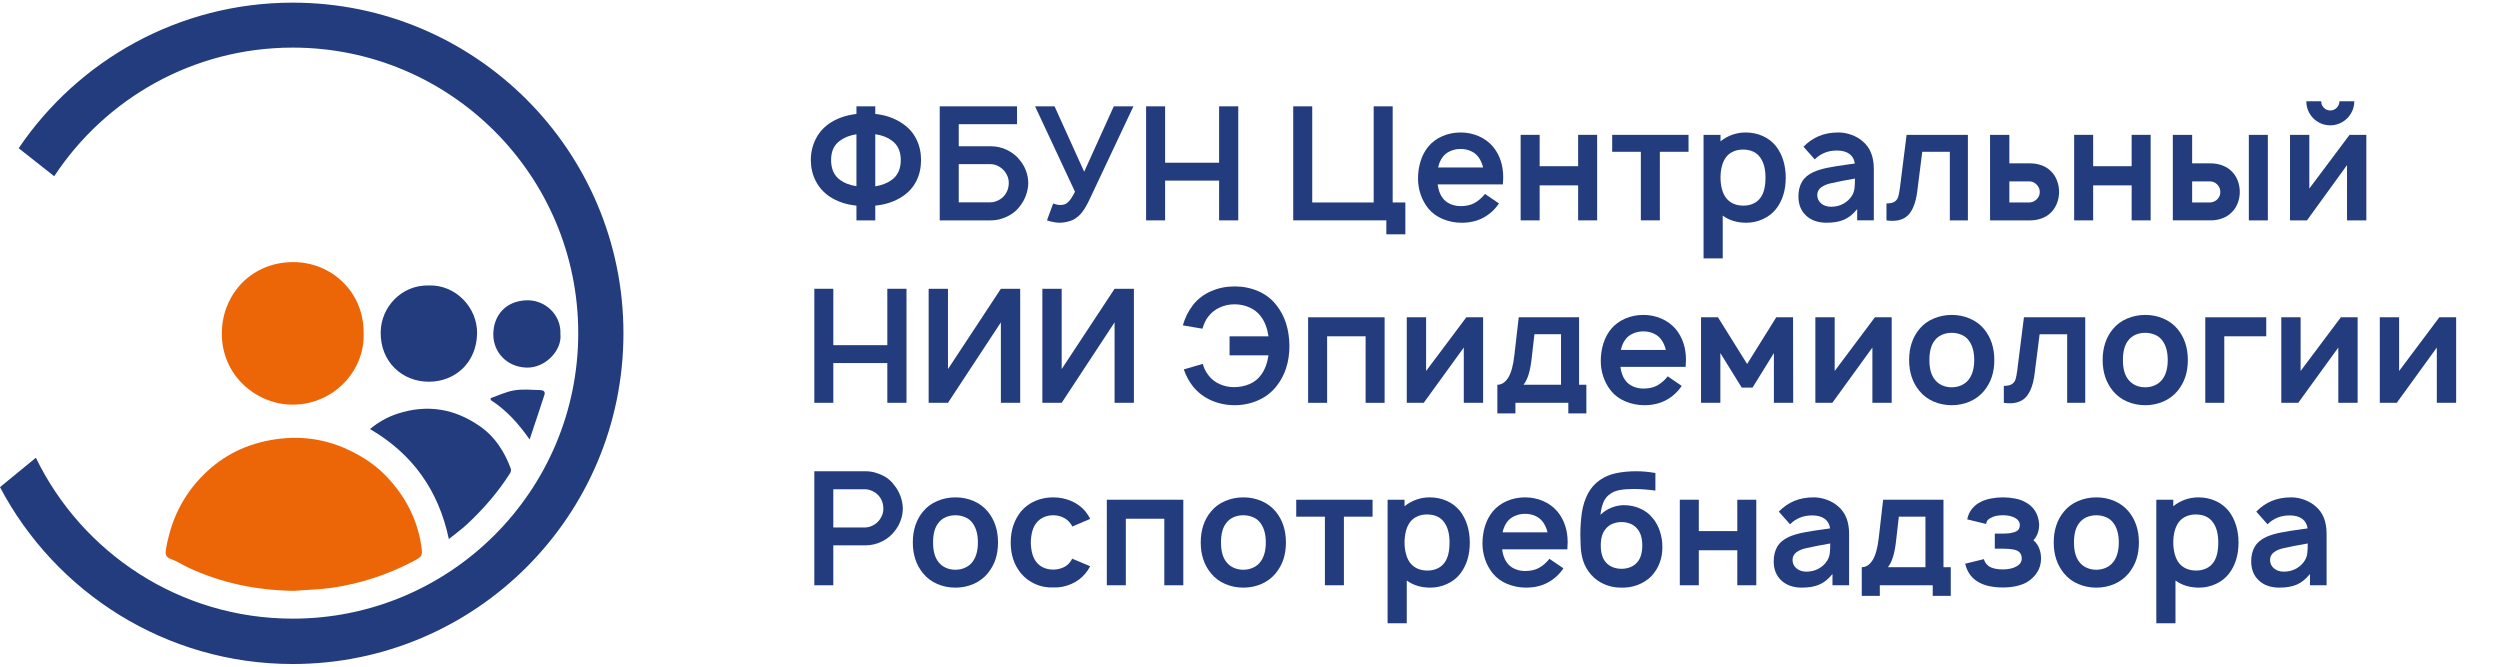
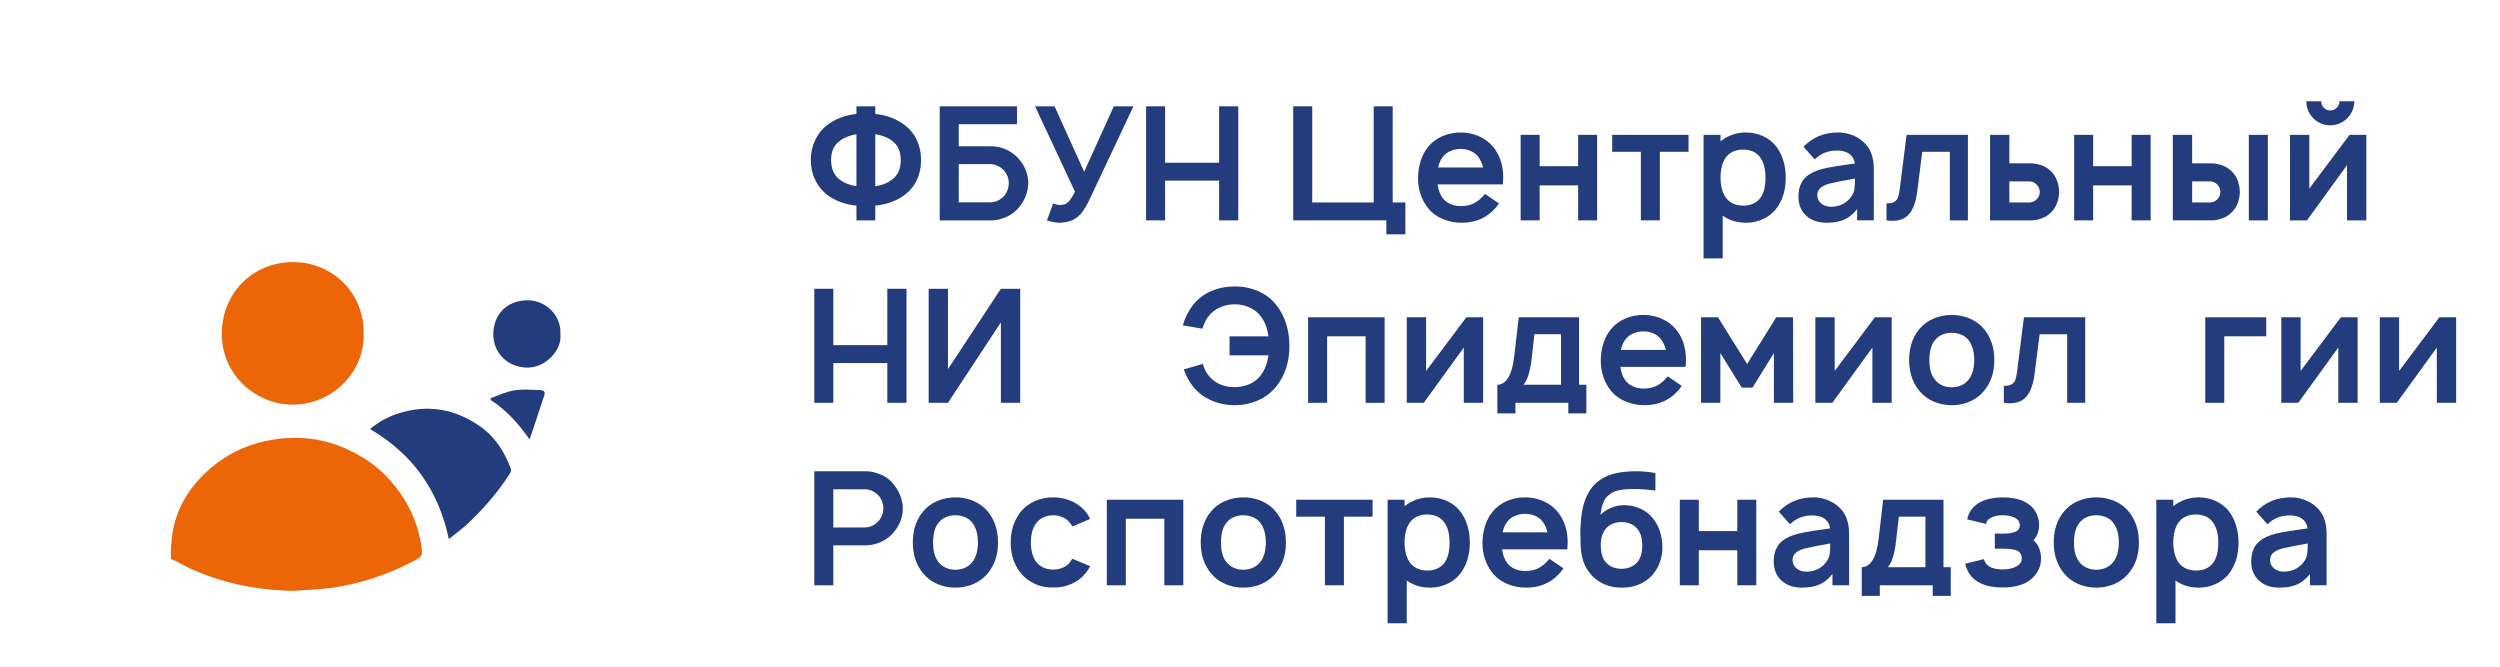
<svg xmlns="http://www.w3.org/2000/svg" width="180" height="48" viewBox="0 0 180 48" fill="none">
-   <path d="M21.176 42.541C18.493 42.506 15.933 41.986 13.509 40.844C13.101 40.651 12.723 40.39 12.303 40.25C11.911 40.115 11.899 39.856 11.944 39.562C12.252 37.75 12.938 36.125 14.152 34.724C15.472 33.198 17.111 32.203 19.065 31.771C21.116 31.316 23.129 31.475 25.056 32.375C26.126 32.871 27.1 33.517 27.904 34.384C29.166 35.741 30.011 37.316 30.31 39.161C30.454 40.061 30.446 40.054 29.626 40.476C27.843 41.401 25.951 42.013 23.969 42.311C23.047 42.447 22.112 42.464 21.176 42.541Z" fill="#EC6608" />
+   <path d="M21.176 42.541C18.493 42.506 15.933 41.986 13.509 40.844C13.101 40.651 12.723 40.39 12.303 40.25C12.252 37.75 12.938 36.125 14.152 34.724C15.472 33.198 17.111 32.203 19.065 31.771C21.116 31.316 23.129 31.475 25.056 32.375C26.126 32.871 27.1 33.517 27.904 34.384C29.166 35.741 30.011 37.316 30.31 39.161C30.454 40.061 30.446 40.054 29.626 40.476C27.843 41.401 25.951 42.013 23.969 42.311C23.047 42.447 22.112 42.464 21.176 42.541Z" fill="#EC6608" />
  <path d="M26.182 23.983C26.282 26.767 23.926 29.207 20.936 29.133C18.385 29.073 15.746 26.911 15.988 23.603C16.175 21.01 18.211 18.89 21.074 18.872C23.919 18.854 26.212 21.079 26.182 23.983Z" fill="#EC6608" />
  <path d="M32.318 38.812C31.573 35.293 29.703 32.684 26.642 30.891C27.26 30.375 27.92 30.016 28.631 29.783C30.757 29.091 32.744 29.421 34.564 30.697C35.644 31.45 36.323 32.522 36.776 33.738C36.814 33.833 36.78 33.988 36.72 34.082C35.852 35.44 34.806 36.648 33.632 37.742C33.23 38.119 32.777 38.438 32.318 38.812Z" fill="#223C7E" />
-   <path d="M30.903 20.553C32.816 20.5 34.378 22.155 34.35 24.002C34.318 26.118 32.759 27.488 30.873 27.485C28.939 27.477 27.379 26.043 27.409 23.911C27.43 22.142 28.878 20.495 30.903 20.553Z" fill="#223C7E" />
  <path d="M40.35 24.051C40.48 25.221 39.259 26.52 37.892 26.467C36.506 26.415 35.522 25.38 35.518 24.087C35.518 22.684 36.437 21.663 37.92 21.621C39.267 21.581 40.42 22.69 40.35 24.051Z" fill="#223C7E" />
  <path d="M38.133 31.643C37.331 30.49 36.456 29.531 35.336 28.803C35.332 28.757 35.329 28.708 35.325 28.665C35.894 28.472 36.455 28.194 37.042 28.103C37.647 28.004 38.281 28.071 38.904 28.086C39.106 28.089 39.284 28.184 39.196 28.437C38.849 29.51 38.488 30.575 38.133 31.643Z" fill="#223C7E" />
-   <path d="M21.076 0.191C12.868 0.191 5.626 4.347 1.345 10.672C2.201 11.345 3.052 12.022 3.904 12.689C7.576 7.112 13.896 3.428 21.078 3.428C32.432 3.428 41.633 12.634 41.633 23.984C41.633 35.334 32.432 44.542 21.078 44.542C12.944 44.542 5.911 39.813 2.582 32.957C1.747 33.643 0.886 34.35 0 35.074C3.988 42.647 11.929 47.809 21.076 47.809C34.226 47.809 44.888 37.148 44.888 24C44.888 10.85 34.227 0.191 21.076 0.191Z" fill="#223C7E" />
  <path d="M65.985 10.035C66.206 10.487 66.316 10.983 66.316 11.522C66.316 12.07 66.206 12.567 65.985 13.016C65.765 13.464 65.434 13.837 64.993 14.133C64.438 14.506 63.781 14.73 63.02 14.806V15.867H61.664V14.806C60.911 14.73 60.257 14.506 59.702 14.133C59.277 13.837 58.95 13.463 58.722 13.01C58.494 12.558 58.38 12.062 58.38 11.522C58.38 10.99 58.492 10.496 58.717 10.04C58.941 9.583 59.262 9.207 59.68 8.911C60.228 8.531 60.889 8.295 61.664 8.204V7.656H63.021V8.204C63.773 8.28 64.435 8.516 65.005 8.911C65.438 9.208 65.765 9.582 65.985 10.035ZM61.664 13.404V9.664C61.177 9.748 60.793 9.896 60.512 10.108C60.064 10.405 59.839 10.876 59.839 11.522C59.839 12.168 60.056 12.648 60.489 12.959C60.8 13.188 61.192 13.336 61.664 13.404ZM64.856 11.522C64.856 10.891 64.636 10.42 64.195 10.108C63.883 9.88 63.491 9.732 63.02 9.664V13.416C63.491 13.339 63.883 13.188 64.195 12.959C64.636 12.648 64.856 12.168 64.856 11.522Z" fill="#223C7E" />
  <path d="M73.888 12.343C73.986 12.624 74.036 12.909 74.036 13.198C74.028 13.486 73.973 13.774 73.871 14.059C73.768 14.344 73.625 14.601 73.443 14.829C73.291 15.041 73.105 15.224 72.884 15.376C72.664 15.528 72.424 15.646 72.166 15.729C71.907 15.82 71.63 15.867 71.333 15.867H67.661V7.656H73.226V8.944H69.03V10.53H71.333C71.759 10.53 72.162 10.625 72.542 10.815C72.922 11.005 73.23 11.26 73.466 11.579C73.648 11.807 73.789 12.062 73.888 12.343ZM72.348 12.354C72.218 12.187 72.061 12.056 71.875 11.961C71.689 11.867 71.504 11.818 71.321 11.818H69.03V14.566H71.321C71.488 14.566 71.662 14.525 71.84 14.441C72.019 14.358 72.169 14.248 72.29 14.11C72.519 13.845 72.632 13.525 72.632 13.152C72.633 12.871 72.538 12.605 72.348 12.354Z" fill="#223C7E" />
  <path d="M81.607 7.656L78.425 14.407C78.25 14.772 78.079 15.063 77.912 15.279C77.746 15.496 77.54 15.672 77.297 15.81C77.167 15.877 77.006 15.933 76.812 15.975C76.618 16.016 76.453 16.037 76.316 16.037C76.034 16.037 75.724 15.98 75.381 15.866L75.826 14.657C75.886 14.68 75.968 14.703 76.07 14.726C76.173 14.748 76.255 14.76 76.316 14.76C76.49 14.76 76.634 14.73 76.749 14.669C76.879 14.593 77 14.469 77.114 14.298C77.227 14.127 77.323 13.962 77.399 13.803L74.525 7.656H75.928L78.061 12.366L80.193 7.656H81.607Z" fill="#223C7E" />
  <path d="M89.155 7.656V15.867H87.776V13.004H83.888V15.867H82.519V7.656H83.888V11.716H87.776V7.656H89.155Z" fill="#223C7E" />
  <path d="M101.186 14.578V16.87H99.817V15.866H93.112V7.656H94.481V14.578H98.905V7.656H100.273V14.578H101.186Z" fill="#223C7E" />
  <path d="M103.865 14.248C104.002 14.438 104.186 14.585 104.419 14.687C104.65 14.789 104.899 14.841 105.165 14.841C105.553 14.841 105.881 14.768 106.152 14.624C106.421 14.48 106.678 14.259 106.921 13.963L107.925 14.647C107.636 15.08 107.265 15.421 106.813 15.667C106.36 15.914 105.834 16.038 105.233 16.038C104.762 16.038 104.312 15.948 103.882 15.77C103.453 15.591 103.105 15.338 102.839 15.011C102.596 14.708 102.412 14.372 102.286 14.002C102.16 13.634 102.098 13.252 102.098 12.856C102.098 12.408 102.16 11.986 102.286 11.591C102.412 11.196 102.596 10.85 102.839 10.553C103.112 10.227 103.453 9.975 103.859 9.801C104.266 9.626 104.701 9.538 105.165 9.538C105.622 9.538 106.052 9.626 106.459 9.801C106.866 9.976 107.21 10.227 107.491 10.553C107.986 11.154 108.232 11.895 108.232 12.777C108.232 12.884 108.224 13.05 108.209 13.278H103.512C103.565 13.682 103.682 14.005 103.865 14.248ZM104.419 10.879C104.186 10.981 104.002 11.127 103.865 11.317C103.713 11.522 103.607 11.77 103.546 12.058H106.784C106.716 11.777 106.606 11.53 106.453 11.317C106.316 11.127 106.135 10.98 105.906 10.879C105.678 10.776 105.431 10.724 105.165 10.724C104.899 10.724 104.65 10.776 104.419 10.879Z" fill="#223C7E" />
  <path d="M114.994 9.709V15.867H113.626V13.347H110.855V15.867H109.486V9.709H110.855V11.967H113.626V9.709H114.994Z" fill="#223C7E" />
  <path d="M121.573 10.929H119.509V15.866H118.141V10.929H116.078V9.709H121.574V10.929H121.573Z" fill="#223C7E" />
  <path d="M128.398 11.556C128.515 11.944 128.574 12.354 128.574 12.788C128.574 13.7 128.338 14.457 127.867 15.057C127.616 15.369 127.301 15.61 126.921 15.781C126.541 15.952 126.145 16.038 125.735 16.038C125.073 16.038 124.507 15.867 124.036 15.525V18.604H122.656V9.709H123.876V10.177C124.127 9.971 124.408 9.814 124.72 9.703C125.031 9.593 125.354 9.538 125.689 9.538C126.122 9.538 126.528 9.622 126.908 9.789C127.289 9.956 127.608 10.2 127.867 10.519C128.103 10.823 128.279 11.168 128.398 11.556ZM127.115 12.788C127.115 12.179 126.994 11.704 126.751 11.362C126.484 10.967 126.062 10.769 125.485 10.769C125.249 10.769 125.03 10.811 124.829 10.895C124.628 10.979 124.459 11.1 124.322 11.259C124.169 11.442 124.058 11.666 123.985 11.932C123.913 12.198 123.877 12.483 123.877 12.788C123.877 13.092 123.914 13.379 123.99 13.649C124.066 13.919 124.177 14.137 124.321 14.305C124.609 14.639 125.012 14.806 125.53 14.806C125.788 14.806 126.026 14.757 126.242 14.658C126.458 14.559 126.635 14.411 126.773 14.213C127.001 13.893 127.115 13.419 127.115 12.788Z" fill="#223C7E" />
  <path d="M133.717 15.867V15.056C133.421 15.421 133.104 15.676 132.765 15.82C132.427 15.964 132.011 16.037 131.516 16.037C130.901 16.037 130.408 15.866 130.04 15.524C129.671 15.182 129.487 14.722 129.487 14.144C129.487 13.733 129.572 13.382 129.743 13.089C129.914 12.797 130.19 12.563 130.57 12.388C130.859 12.259 131.203 12.154 131.602 12.075C132.002 11.995 132.49 11.917 133.067 11.841L133.546 11.773C133.508 11.476 133.379 11.246 133.159 11.083C132.938 10.919 132.638 10.838 132.257 10.838C131.62 10.838 131.087 11.05 130.661 11.476L129.851 10.564C130.186 10.222 130.559 9.965 130.969 9.794C131.38 9.623 131.847 9.537 132.371 9.537C132.691 9.537 133.008 9.597 133.324 9.714C133.639 9.832 133.907 9.99 134.128 10.188C134.652 10.628 134.915 11.286 134.915 12.16V15.866H133.717V15.867ZM133.523 13.569C133.546 13.383 133.558 13.146 133.558 12.856C132.858 12.978 132.292 13.088 131.858 13.188C131.554 13.249 131.309 13.35 131.123 13.489C130.936 13.63 130.843 13.815 130.843 14.043C130.843 14.286 130.936 14.487 131.123 14.647C131.309 14.807 131.546 14.886 131.836 14.886C132.163 14.886 132.457 14.814 132.72 14.67C132.982 14.525 133.189 14.332 133.341 14.088C133.44 13.928 133.501 13.756 133.523 13.569Z" fill="#223C7E" />
  <path d="M141.688 9.709V15.867H140.388V10.929H138.403L138.039 13.803C137.948 14.502 137.763 15.027 137.486 15.377C137.208 15.726 136.796 15.901 136.248 15.901C136.111 15.901 135.971 15.89 135.826 15.867V14.647C136.085 14.647 136.279 14.606 136.408 14.522C136.537 14.438 136.624 14.322 136.67 14.174C136.717 14.025 136.758 13.803 136.796 13.507L137.275 9.71H141.688V9.709Z" fill="#223C7E" />
  <path d="M144.674 9.709V11.762H146.18C146.453 11.762 146.722 11.807 146.984 11.899C147.247 11.99 147.472 12.131 147.662 12.321C147.852 12.503 147.999 12.728 148.101 12.993C148.204 13.259 148.255 13.537 148.255 13.826C148.255 14.1 148.204 14.369 148.101 14.636C147.998 14.902 147.852 15.126 147.662 15.308C147.473 15.498 147.247 15.639 146.984 15.73C146.722 15.821 146.453 15.867 146.18 15.867H143.284V9.709H144.674ZM144.674 14.578H146.134C146.34 14.563 146.511 14.483 146.647 14.339C146.791 14.195 146.864 14.024 146.864 13.826C146.864 13.636 146.795 13.464 146.659 13.313C146.506 13.146 146.332 13.062 146.134 13.062H144.674V14.578H144.674Z" fill="#223C7E" />
  <path d="M154.846 9.709V15.867H153.478V13.347H150.707V15.867H149.339V9.709H150.707V11.967H153.478V9.709H154.846Z" fill="#223C7E" />
  <path d="M157.834 9.709V11.762H159.191C159.464 11.762 159.733 11.809 159.995 11.904C160.258 11.999 160.48 12.138 160.662 12.32C160.859 12.503 161.009 12.727 161.112 12.993C161.215 13.259 161.266 13.536 161.266 13.826C161.266 14.099 161.215 14.369 161.112 14.635C161.009 14.901 160.859 15.125 160.662 15.308C160.479 15.491 160.257 15.629 159.995 15.724C159.733 15.819 159.464 15.866 159.191 15.866H156.443V9.709H157.834ZM157.834 14.578H159.134C159.346 14.563 159.521 14.483 159.658 14.339C159.796 14.202 159.863 14.031 159.863 13.826C159.863 13.628 159.799 13.457 159.67 13.313C159.518 13.146 159.339 13.062 159.134 13.062H157.834V14.578ZM163.285 9.709V15.867H161.916V9.709H163.285Z" fill="#223C7E" />
  <path d="M170.377 15.867H168.986V11.887L166.101 15.867H164.881V9.709H166.271V13.575L169.168 9.709H170.377V15.867ZM169.51 7.292C169.51 7.604 169.432 7.893 169.276 8.158C169.12 8.425 168.91 8.635 168.643 8.791C168.377 8.947 168.088 9.025 167.777 9.025C167.465 9.025 167.176 8.947 166.91 8.791C166.645 8.635 166.435 8.425 166.283 8.158C166.131 7.893 166.055 7.603 166.055 7.292H167.127C167.127 7.474 167.189 7.63 167.315 7.759C167.44 7.888 167.594 7.953 167.777 7.953C167.96 7.953 168.115 7.889 168.244 7.759C168.374 7.63 168.438 7.474 168.438 7.292H169.51Z" fill="#223C7E" />
  <path d="M65.267 20.792V29.002H63.887V26.14H59.999V29.002H58.631V20.792H59.999V24.852H63.887V20.792H65.267Z" fill="#223C7E" />
  <path d="M73.454 20.792V29.002H72.063V23.21L68.254 29.002H66.863V20.792H68.254V26.574L72.063 20.792H73.454Z" fill="#223C7E" />
-   <path d="M81.641 20.792V29.002H80.25V23.21L76.441 29.002H75.05V20.792H76.441V26.574L80.25 20.792H81.641Z" fill="#223C7E" />
  <path d="M92.839 24.898C92.839 26.068 92.519 27.049 91.88 27.84C91.538 28.265 91.105 28.594 90.581 28.826C90.056 29.058 89.493 29.174 88.893 29.174C88.307 29.174 87.755 29.061 87.234 28.837C86.713 28.613 86.27 28.28 85.906 27.84C85.616 27.475 85.393 27.06 85.233 26.597L86.601 26.198C86.677 26.494 86.81 26.764 87 27.007C87.205 27.289 87.473 27.503 87.804 27.652C88.135 27.8 88.483 27.874 88.847 27.874C89.242 27.874 89.611 27.802 89.953 27.658C90.295 27.513 90.573 27.297 90.786 27.007C91.06 26.643 91.242 26.168 91.333 25.582H88.528V24.214H91.333C91.242 23.622 91.06 23.146 90.786 22.789C90.581 22.507 90.309 22.291 89.971 22.139C89.633 21.986 89.273 21.91 88.893 21.91C88.513 21.91 88.156 21.986 87.821 22.139C87.487 22.291 87.213 22.507 87.001 22.789C86.825 23.001 86.685 23.294 86.579 23.666L85.165 23.428C85.317 22.881 85.564 22.386 85.906 21.945C86.255 21.512 86.691 21.183 87.212 20.959C87.732 20.734 88.293 20.622 88.894 20.622C89.494 20.622 90.056 20.734 90.581 20.959C91.106 21.183 91.539 21.512 91.881 21.945C92.504 22.712 92.823 23.697 92.839 24.898Z" fill="#223C7E" />
  <path d="M99.692 29.003H98.324V24.213H95.553V29.003H94.184V22.845H99.692V29.003H99.692Z" fill="#223C7E" />
  <path d="M106.784 29.003H105.393V25.023L102.508 29.003H101.288V22.845H102.679V26.71L105.575 22.845H106.784V29.003Z" fill="#223C7E" />
  <path d="M113.694 27.702H114.218V29.766H112.919V29.003H109.11V29.766H107.81V27.702C108.114 27.702 108.373 27.535 108.586 27.201C108.798 26.866 108.947 26.338 109.03 25.616L109.349 22.845H113.693V27.702H113.694ZM112.394 24.064H110.479L110.285 25.764C110.186 26.699 109.988 27.345 109.692 27.702H112.394V24.064H112.394Z" fill="#223C7E" />
  <path d="M117.023 27.384C117.16 27.573 117.344 27.72 117.577 27.822C117.808 27.925 118.057 27.977 118.323 27.977C118.711 27.977 119.039 27.904 119.31 27.76C119.579 27.615 119.836 27.395 120.079 27.098L121.083 27.783C120.794 28.216 120.423 28.556 119.971 28.803C119.518 29.05 118.992 29.174 118.391 29.174C117.92 29.174 117.47 29.084 117.04 28.906C116.611 28.727 116.263 28.474 115.997 28.147C115.754 27.843 115.57 27.507 115.444 27.138C115.318 26.769 115.256 26.387 115.256 25.992C115.256 25.544 115.318 25.122 115.444 24.726C115.57 24.332 115.754 23.985 115.997 23.689C116.27 23.363 116.611 23.111 117.017 22.937C117.424 22.762 117.859 22.674 118.323 22.674C118.78 22.674 119.21 22.761 119.617 22.937C120.024 23.112 120.368 23.363 120.649 23.689C121.144 24.29 121.39 25.031 121.39 25.913C121.39 26.019 121.382 26.186 121.367 26.414H116.67C116.723 26.817 116.841 27.14 117.023 27.384ZM117.577 24.014C117.344 24.116 117.16 24.263 117.023 24.452C116.871 24.657 116.765 24.905 116.704 25.193H119.942C119.874 24.912 119.764 24.665 119.611 24.452C119.474 24.263 119.293 24.116 119.064 24.014C118.836 23.911 118.589 23.859 118.323 23.859C118.057 23.859 117.808 23.912 117.577 24.014Z" fill="#223C7E" />
  <path d="M129.099 22.845L129.11 29.003H127.72V25.422L126.181 27.908H125.405L123.866 25.422V29.003H122.475V22.845H123.695L125.793 26.208L127.891 22.845H129.099Z" fill="#223C7E" />
  <path d="M136.202 29.003H134.812V25.023L131.927 29.003H130.706V22.845H132.097V26.71L134.994 22.845H136.202V29.003Z" fill="#223C7E" />
  <path d="M139.219 28.911C138.812 28.737 138.472 28.482 138.198 28.148C137.704 27.548 137.457 26.807 137.457 25.925C137.457 25.028 137.704 24.282 138.198 23.689C138.464 23.363 138.805 23.111 139.219 22.937C139.633 22.762 140.068 22.674 140.524 22.674C140.988 22.674 141.423 22.761 141.83 22.937C142.237 23.111 142.577 23.363 142.85 23.689C143.345 24.29 143.591 25.035 143.591 25.925C143.591 26.358 143.533 26.757 143.415 27.122C143.297 27.486 143.108 27.829 142.85 28.148C142.569 28.482 142.227 28.737 141.824 28.911C141.421 29.087 140.988 29.174 140.524 29.174C140.06 29.174 139.625 29.087 139.219 28.911ZM142.144 25.924C142.144 25.331 142.014 24.863 141.756 24.521C141.626 24.339 141.452 24.2 141.232 24.105C141.011 24.011 140.776 23.963 140.524 23.963C140.266 23.963 140.03 24.011 139.817 24.105C139.604 24.2 139.43 24.339 139.293 24.521C139.042 24.84 138.916 25.308 138.916 25.924C138.916 26.532 139.042 26.996 139.293 27.315C139.43 27.497 139.604 27.638 139.817 27.737C140.03 27.836 140.266 27.885 140.524 27.885C140.776 27.885 141.009 27.836 141.226 27.737C141.442 27.638 141.619 27.497 141.756 27.315C142.014 26.973 142.144 26.51 142.144 25.924Z" fill="#223C7E" />
  <path d="M150.137 22.845V29.003H148.837V24.065H146.852L146.488 26.939C146.397 27.638 146.212 28.163 145.935 28.512C145.657 28.862 145.245 29.037 144.697 29.037C144.56 29.037 144.42 29.025 144.275 29.003V27.783C144.534 27.783 144.728 27.741 144.857 27.657C144.986 27.573 145.073 27.457 145.12 27.309C145.166 27.161 145.207 26.939 145.245 26.643L145.724 22.845H150.137V22.845Z" fill="#223C7E" />
-   <path d="M153.152 28.911C152.746 28.737 152.405 28.482 152.132 28.148C151.638 27.548 151.391 26.807 151.391 25.925C151.391 25.028 151.638 24.282 152.132 23.689C152.398 23.363 152.738 23.111 153.152 22.937C153.566 22.762 154.002 22.674 154.458 22.674C154.922 22.674 155.357 22.761 155.764 22.937C156.171 23.111 156.511 23.363 156.784 23.689C157.279 24.29 157.525 25.035 157.525 25.925C157.525 26.358 157.466 26.757 157.349 27.122C157.231 27.486 157.042 27.829 156.784 28.148C156.503 28.482 156.161 28.737 155.758 28.911C155.355 29.087 154.922 29.174 154.458 29.174C153.994 29.174 153.559 29.087 153.152 28.911ZM156.077 25.924C156.077 25.331 155.948 24.863 155.69 24.521C155.56 24.339 155.386 24.2 155.165 24.105C154.945 24.011 154.709 23.963 154.458 23.963C154.199 23.963 153.964 24.011 153.751 24.105C153.538 24.2 153.364 24.339 153.227 24.521C152.975 24.84 152.85 25.308 152.85 25.924C152.85 26.532 152.975 26.996 153.227 27.315C153.364 27.497 153.538 27.638 153.751 27.737C153.964 27.836 154.199 27.885 154.458 27.885C154.709 27.885 154.943 27.836 155.159 27.737C155.376 27.638 155.553 27.497 155.69 27.315C155.948 26.973 156.077 26.51 156.077 25.924Z" fill="#223C7E" />
  <path d="M163.17 24.213H160.148V29.002H158.78V22.845H163.17V24.213Z" fill="#223C7E" />
  <path d="M169.749 29.003H168.358V25.023L165.473 29.003H164.253V22.845H165.644V26.71L168.541 22.845H169.749V29.003Z" fill="#223C7E" />
  <path d="M176.842 29.003H175.451V25.023L172.566 29.003H171.346V22.845H172.736V26.71L175.633 22.845H176.842V29.003Z" fill="#223C7E" />
  <path d="M64.839 35.736C64.942 36.022 64.997 36.308 65.005 36.597C65.005 36.886 64.955 37.172 64.856 37.453C64.757 37.734 64.617 37.989 64.435 38.216C64.199 38.535 63.891 38.791 63.511 38.98C63.13 39.17 62.728 39.266 62.302 39.266H59.998V42.139H58.63V33.929H62.302C62.598 33.929 62.876 33.974 63.134 34.066C63.682 34.233 64.108 34.533 64.411 34.967C64.594 35.194 64.736 35.451 64.839 35.736ZM63.602 36.642C63.602 36.262 63.488 35.943 63.26 35.684C63.138 35.547 62.988 35.438 62.809 35.354C62.63 35.27 62.458 35.228 62.29 35.228H59.998V37.976H62.29C62.473 37.976 62.657 37.929 62.843 37.834C63.03 37.739 63.187 37.608 63.317 37.441C63.507 37.19 63.602 36.924 63.602 36.642Z" fill="#223C7E" />
  <path d="M67.484 42.047C67.078 41.873 66.737 41.618 66.464 41.283C65.97 40.683 65.723 39.942 65.723 39.06C65.723 38.163 65.97 37.418 66.464 36.825C66.73 36.498 67.07 36.247 67.484 36.072C67.898 35.898 68.334 35.81 68.79 35.81C69.254 35.81 69.689 35.897 70.096 36.072C70.503 36.247 70.843 36.498 71.116 36.825C71.611 37.425 71.857 38.171 71.857 39.06C71.857 39.494 71.798 39.893 71.681 40.257C71.563 40.622 71.374 40.965 71.116 41.283C70.835 41.618 70.493 41.873 70.09 42.047C69.687 42.222 69.254 42.31 68.79 42.31C68.326 42.31 67.891 42.222 67.484 42.047ZM70.409 39.06C70.409 38.468 70.28 38 70.022 37.658C69.892 37.475 69.718 37.337 69.497 37.242C69.277 37.147 69.041 37.099 68.79 37.099C68.531 37.099 68.296 37.147 68.083 37.242C67.87 37.337 67.696 37.476 67.559 37.658C67.307 37.977 67.182 38.445 67.182 39.06C67.182 39.669 67.307 40.132 67.559 40.451C67.696 40.634 67.87 40.774 68.083 40.873C68.296 40.972 68.531 41.021 68.79 41.021C69.041 41.021 69.275 40.972 69.491 40.873C69.708 40.774 69.885 40.634 70.022 40.451C70.28 40.109 70.409 39.645 70.409 39.06Z" fill="#223C7E" />
  <path d="M77.206 37.909C77.168 37.825 77.118 37.746 77.057 37.67C76.92 37.487 76.744 37.347 76.527 37.248C76.31 37.149 76.076 37.1 75.826 37.1C75.575 37.1 75.343 37.149 75.13 37.248C74.917 37.347 74.743 37.487 74.606 37.67C74.362 37.982 74.233 38.445 74.218 39.061C74.233 39.676 74.362 40.14 74.606 40.452C74.743 40.634 74.917 40.773 75.13 40.868C75.343 40.962 75.575 41.01 75.826 41.01C76.076 41.01 76.312 40.962 76.532 40.868C76.753 40.773 76.928 40.634 77.057 40.452C77.125 40.361 77.171 40.285 77.194 40.224L78.494 40.771C78.373 40.991 78.258 41.162 78.152 41.283C77.879 41.618 77.535 41.874 77.12 42.053C76.706 42.232 76.274 42.314 75.826 42.298C75.37 42.313 74.94 42.232 74.538 42.053C74.135 41.874 73.793 41.618 73.511 41.283C73.018 40.683 72.77 39.942 72.77 39.06C72.77 38.186 73.018 37.441 73.511 36.825C73.793 36.491 74.135 36.237 74.538 36.066C74.941 35.895 75.37 35.81 75.826 35.81C76.289 35.81 76.725 35.897 77.132 36.072C77.539 36.248 77.879 36.498 78.152 36.825C78.296 37.008 78.411 37.187 78.494 37.361L77.206 37.909Z" fill="#223C7E" />
  <path d="M85.198 42.139H83.83V37.349H81.059V42.139H79.691V35.981H85.199V42.139H85.198Z" fill="#223C7E" />
  <path d="M88.214 42.047C87.808 41.873 87.467 41.618 87.194 41.283C86.7 40.683 86.453 39.942 86.453 39.06C86.453 38.163 86.7 37.418 87.194 36.825C87.46 36.498 87.8 36.247 88.214 36.072C88.628 35.898 89.064 35.81 89.52 35.81C89.984 35.81 90.419 35.897 90.826 36.072C91.233 36.247 91.573 36.498 91.846 36.825C92.341 37.425 92.587 38.171 92.587 39.06C92.587 39.494 92.528 39.893 92.411 40.257C92.293 40.622 92.104 40.965 91.846 41.283C91.565 41.618 91.223 41.873 90.82 42.047C90.417 42.222 89.984 42.31 89.52 42.31C89.056 42.31 88.621 42.222 88.214 42.047ZM91.139 39.06C91.139 38.468 91.01 38 90.752 37.658C90.622 37.475 90.448 37.337 90.227 37.242C90.007 37.147 89.771 37.099 89.52 37.099C89.261 37.099 89.026 37.147 88.813 37.242C88.6 37.337 88.426 37.476 88.289 37.658C88.037 37.977 87.912 38.445 87.912 39.06C87.912 39.669 88.037 40.132 88.289 40.451C88.426 40.634 88.6 40.774 88.813 40.873C89.026 40.972 89.261 41.021 89.52 41.021C89.771 41.021 90.005 40.972 90.221 40.873C90.438 40.774 90.615 40.634 90.752 40.451C91.01 40.109 91.139 39.645 91.139 39.06Z" fill="#223C7E" />
  <path d="M98.825 37.201H96.761V42.139H95.393V37.201H93.329V35.981H98.825V37.201H98.825Z" fill="#223C7E" />
  <path d="M105.649 37.829C105.767 38.217 105.826 38.627 105.826 39.061C105.826 39.973 105.59 40.729 105.119 41.329C104.868 41.641 104.552 41.883 104.173 42.053C103.792 42.224 103.397 42.31 102.986 42.31C102.325 42.31 101.758 42.139 101.287 41.797V44.877H99.907V35.981H101.128V36.449C101.378 36.244 101.66 36.087 101.971 35.975C102.283 35.866 102.606 35.81 102.94 35.81C103.373 35.81 103.78 35.895 104.16 36.061C104.54 36.229 104.86 36.472 105.118 36.791C105.355 37.095 105.531 37.441 105.649 37.829ZM104.366 39.061C104.366 38.452 104.245 37.977 104.002 37.635C103.736 37.24 103.314 37.042 102.737 37.042C102.5 37.042 102.282 37.084 102.081 37.168C101.879 37.252 101.71 37.373 101.573 37.532C101.421 37.715 101.309 37.939 101.236 38.205C101.164 38.471 101.128 38.757 101.128 39.061C101.128 39.365 101.166 39.652 101.242 39.922C101.318 40.192 101.428 40.41 101.573 40.578C101.861 40.912 102.264 41.079 102.781 41.079C103.04 41.079 103.277 41.03 103.494 40.931C103.71 40.833 103.887 40.684 104.024 40.486C104.252 40.166 104.366 39.691 104.366 39.061Z" fill="#223C7E" />
  <path d="M108.505 40.52C108.642 40.709 108.826 40.856 109.058 40.958C109.29 41.061 109.539 41.112 109.805 41.112C110.192 41.112 110.521 41.04 110.792 40.896C111.061 40.751 111.318 40.531 111.561 40.234L112.565 40.919C112.276 41.352 111.905 41.692 111.452 41.939C111 42.186 110.474 42.309 109.873 42.309C109.402 42.309 108.952 42.22 108.522 42.042C108.092 41.863 107.744 41.61 107.479 41.283C107.236 40.979 107.051 40.643 106.926 40.274C106.8 39.905 106.738 39.523 106.738 39.128C106.738 38.679 106.8 38.258 106.926 37.862C107.051 37.467 107.236 37.121 107.479 36.825C107.752 36.498 108.092 36.247 108.499 36.072C108.906 35.898 109.341 35.81 109.805 35.81C110.261 35.81 110.692 35.897 111.099 36.072C111.506 36.248 111.85 36.498 112.131 36.825C112.625 37.425 112.872 38.166 112.872 39.048C112.872 39.155 112.864 39.322 112.849 39.55H108.152C108.205 39.953 108.322 40.277 108.505 40.52ZM109.058 37.15C108.826 37.253 108.642 37.399 108.505 37.589C108.353 37.794 108.247 38.041 108.186 38.33H111.424C111.356 38.048 111.245 37.802 111.093 37.589C110.956 37.399 110.774 37.252 110.546 37.15C110.318 37.047 110.071 36.996 109.805 36.996C109.539 36.996 109.29 37.047 109.058 37.15Z" fill="#223C7E" />
  <path d="M118.078 36.609C118.447 36.769 118.753 37.001 118.996 37.305C119.224 37.578 119.396 37.896 119.514 38.257C119.632 38.618 119.691 38.988 119.691 39.369C119.699 39.772 119.634 40.156 119.497 40.521C119.36 40.885 119.159 41.208 118.893 41.49C118.612 41.771 118.279 41.982 117.895 42.123C117.511 42.264 117.11 42.326 116.692 42.31C116.281 42.31 115.888 42.228 115.512 42.066C115.136 41.903 114.814 41.669 114.548 41.364C114.298 41.076 114.115 40.76 114.001 40.417C113.888 40.076 113.822 39.696 113.807 39.278C113.792 38.928 113.785 38.67 113.785 38.502C113.785 37.947 113.822 37.408 113.899 36.883C113.975 36.396 114.117 35.952 114.326 35.549C114.535 35.146 114.826 34.815 115.199 34.557C115.54 34.322 115.93 34.158 116.367 34.067C116.804 33.976 117.289 33.93 117.821 33.93C118.247 33.93 118.703 33.971 119.189 34.056V35.321C118.597 35.245 118.072 35.207 117.616 35.207C117.243 35.207 116.916 35.232 116.635 35.281C116.353 35.331 116.122 35.424 115.94 35.56C115.711 35.713 115.546 35.916 115.444 36.171C115.341 36.426 115.271 36.724 115.232 37.066C115.453 36.853 115.708 36.685 115.996 36.564C116.285 36.443 116.585 36.378 116.897 36.37C117.316 36.369 117.709 36.449 118.078 36.609ZM116.111 37.709C115.913 37.789 115.75 37.909 115.621 38.069C115.378 38.343 115.256 38.742 115.256 39.266C115.256 39.806 115.378 40.212 115.621 40.486C115.75 40.638 115.913 40.754 116.111 40.834C116.309 40.914 116.522 40.953 116.749 40.953C116.977 40.953 117.19 40.914 117.388 40.834C117.585 40.754 117.749 40.638 117.878 40.486C118.121 40.212 118.243 39.81 118.243 39.277C118.243 38.745 118.121 38.342 117.878 38.068C117.748 37.908 117.585 37.789 117.388 37.709C117.19 37.629 116.977 37.589 116.749 37.589C116.522 37.589 116.309 37.629 116.111 37.709Z" fill="#223C7E" />
  <path d="M126.453 35.981V42.139H125.085V39.619H122.314V42.139H120.946V35.981H122.314V38.239H125.085V35.981H126.453Z" fill="#223C7E" />
  <path d="M131.938 42.139V41.329C131.641 41.694 131.324 41.949 130.985 42.093C130.648 42.237 130.231 42.309 129.737 42.309C129.122 42.309 128.629 42.138 128.26 41.796C127.892 41.454 127.707 40.995 127.707 40.416C127.707 40.006 127.793 39.654 127.964 39.362C128.135 39.069 128.41 38.835 128.791 38.66C129.079 38.531 129.424 38.427 129.823 38.347C130.222 38.267 130.71 38.189 131.288 38.113L131.767 38.045C131.729 37.749 131.6 37.518 131.379 37.355C131.158 37.192 130.858 37.11 130.478 37.11C129.84 37.11 129.307 37.323 128.882 37.749L128.072 36.836C128.407 36.494 128.779 36.237 129.189 36.066C129.6 35.895 130.067 35.81 130.592 35.81C130.911 35.81 131.228 35.869 131.544 35.987C131.859 36.104 132.128 36.262 132.348 36.46C132.872 36.9 133.135 37.558 133.135 38.432V42.138H131.938V42.139ZM131.744 39.842C131.766 39.655 131.778 39.418 131.778 39.129C131.078 39.251 130.513 39.361 130.079 39.46C129.775 39.521 129.53 39.622 129.343 39.762C129.157 39.903 129.064 40.087 129.064 40.315C129.064 40.559 129.157 40.76 129.343 40.92C129.53 41.079 129.767 41.159 130.056 41.159C130.383 41.159 130.678 41.087 130.94 40.943C131.203 40.798 131.41 40.604 131.561 40.361C131.66 40.201 131.721 40.028 131.744 39.842Z" fill="#223C7E" />
  <path d="M139.931 40.838H140.456V42.902H139.156V42.138H135.347V42.902H134.047V40.838C134.351 40.838 134.61 40.671 134.823 40.337C135.035 40.002 135.184 39.474 135.268 38.751L135.586 35.98H139.931V40.838H139.931ZM138.631 37.201H136.716L136.522 38.9C136.423 39.836 136.226 40.482 135.929 40.838H138.632V37.201H138.631Z" fill="#223C7E" />
  <path d="M141.983 36.637C142.159 36.421 142.371 36.252 142.622 36.13C142.834 36.023 143.082 35.943 143.363 35.89C143.644 35.837 143.926 35.81 144.206 35.81C144.487 35.81 144.772 35.837 145.062 35.89C145.351 35.944 145.59 36.024 145.78 36.13C146.099 36.29 146.346 36.506 146.521 36.779C146.696 37.053 146.795 37.372 146.818 37.738C146.818 37.981 146.785 38.196 146.72 38.382C146.656 38.568 146.551 38.742 146.407 38.901C146.59 39.053 146.726 39.242 146.818 39.471C146.909 39.699 146.955 39.946 146.955 40.212C146.955 40.592 146.856 40.932 146.659 41.232C146.461 41.533 146.198 41.773 145.871 41.956C145.415 42.184 144.86 42.298 144.207 42.298C143.515 42.298 142.957 42.184 142.531 41.956C141.991 41.683 141.645 41.226 141.493 40.588L142.839 40.257C142.9 40.477 143.026 40.653 143.215 40.782C143.451 40.926 143.781 40.998 144.207 40.998C144.595 40.998 144.921 40.926 145.188 40.782C145.317 40.706 145.412 40.622 145.473 40.531C145.534 40.44 145.564 40.329 145.564 40.2C145.564 39.843 145.359 39.63 144.949 39.562C144.759 39.524 144.515 39.505 144.219 39.505H143.626V38.421H144.219C144.5 38.421 144.724 38.398 144.892 38.353C145.097 38.307 145.237 38.239 145.313 38.148C145.389 38.056 145.427 37.938 145.427 37.794C145.427 37.695 145.399 37.602 145.341 37.514C145.284 37.427 145.206 37.357 145.108 37.303C144.871 37.166 144.571 37.097 144.206 37.097C143.826 37.097 143.526 37.166 143.306 37.303C143.207 37.357 143.135 37.416 143.089 37.48C143.044 37.544 143.013 37.626 142.998 37.725L141.641 37.394C141.694 37.106 141.809 36.854 141.983 36.637Z" fill="#223C7E" />
  <path d="M149.629 42.047C149.222 41.873 148.882 41.618 148.609 41.283C148.115 40.683 147.868 39.942 147.868 39.06C147.868 38.163 148.115 37.418 148.609 36.825C148.874 36.498 149.215 36.247 149.629 36.072C150.043 35.898 150.479 35.81 150.935 35.81C151.399 35.81 151.834 35.897 152.241 36.072C152.648 36.247 152.987 36.498 153.261 36.825C153.755 37.425 154.002 38.171 154.002 39.06C154.002 39.494 153.943 39.893 153.826 40.257C153.707 40.622 153.519 40.965 153.261 41.283C152.98 41.618 152.638 41.873 152.235 42.047C151.832 42.222 151.399 42.31 150.935 42.31C150.471 42.31 150.036 42.222 149.629 42.047ZM152.554 39.06C152.554 38.468 152.425 38 152.167 37.658C152.037 37.475 151.862 37.337 151.642 37.242C151.422 37.147 151.186 37.099 150.935 37.099C150.676 37.099 150.441 37.147 150.228 37.242C150.015 37.337 149.84 37.476 149.704 37.658C149.452 37.977 149.327 38.445 149.327 39.06C149.327 39.669 149.452 40.132 149.704 40.451C149.84 40.634 150.015 40.774 150.228 40.873C150.44 40.972 150.676 41.021 150.935 41.021C151.186 41.021 151.42 40.972 151.636 40.873C151.853 40.774 152.03 40.634 152.167 40.451C152.425 40.109 152.554 39.645 152.554 39.06Z" fill="#223C7E" />
  <path d="M160.997 37.829C161.115 38.217 161.174 38.627 161.174 39.061C161.174 39.973 160.938 40.729 160.467 41.329C160.216 41.641 159.901 41.883 159.521 42.053C159.14 42.224 158.745 42.31 158.335 42.31C157.673 42.31 157.106 42.139 156.635 41.797V44.877H155.255V35.981H156.476V36.449C156.727 36.244 157.008 36.087 157.319 35.975C157.631 35.866 157.954 35.81 158.288 35.81C158.722 35.81 159.128 35.895 159.508 36.061C159.889 36.229 160.208 36.472 160.466 36.791C160.703 37.095 160.879 37.441 160.997 37.829ZM159.715 39.061C159.715 38.452 159.593 37.977 159.35 37.635C159.084 37.24 158.662 37.042 158.085 37.042C157.849 37.042 157.63 37.084 157.429 37.168C157.228 37.252 157.058 37.373 156.922 37.532C156.769 37.715 156.658 37.939 156.584 38.205C156.512 38.471 156.476 38.757 156.476 39.061C156.476 39.365 156.514 39.652 156.59 39.922C156.666 40.192 156.776 40.41 156.921 40.578C157.209 40.912 157.612 41.079 158.129 41.079C158.388 41.079 158.626 41.03 158.842 40.931C159.058 40.833 159.235 40.684 159.373 40.486C159.601 40.166 159.715 39.691 159.715 39.061Z" fill="#223C7E" />
  <path d="M166.317 42.139V41.329C166.021 41.694 165.704 41.949 165.365 42.093C165.027 42.237 164.611 42.309 164.116 42.309C163.501 42.309 163.008 42.138 162.64 41.796C162.271 41.454 162.086 40.995 162.086 40.416C162.086 40.006 162.172 39.654 162.343 39.362C162.514 39.069 162.79 38.835 163.17 38.66C163.459 38.531 163.803 38.427 164.202 38.347C164.602 38.267 165.089 38.189 165.667 38.113L166.146 38.045C166.108 37.749 165.979 37.518 165.758 37.355C165.538 37.192 165.238 37.11 164.857 37.11C164.219 37.11 163.687 37.323 163.261 37.749L162.451 36.836C162.786 36.494 163.159 36.237 163.568 36.066C163.979 35.895 164.447 35.81 164.971 35.81C165.29 35.81 165.608 35.869 165.923 35.987C166.238 36.104 166.507 36.262 166.727 36.46C167.252 36.9 167.515 37.558 167.515 38.432V42.138H166.317V42.139ZM166.123 39.842C166.145 39.655 166.157 39.418 166.157 39.129C165.458 39.251 164.892 39.361 164.458 39.46C164.154 39.521 163.909 39.622 163.723 39.762C163.536 39.903 163.443 40.087 163.443 40.315C163.443 40.559 163.536 40.76 163.723 40.92C163.909 41.079 164.146 41.159 164.435 41.159C164.762 41.159 165.057 41.087 165.32 40.943C165.582 40.798 165.789 40.604 165.941 40.361C166.04 40.201 166.1 40.028 166.123 39.842Z" fill="#223C7E" />
</svg>